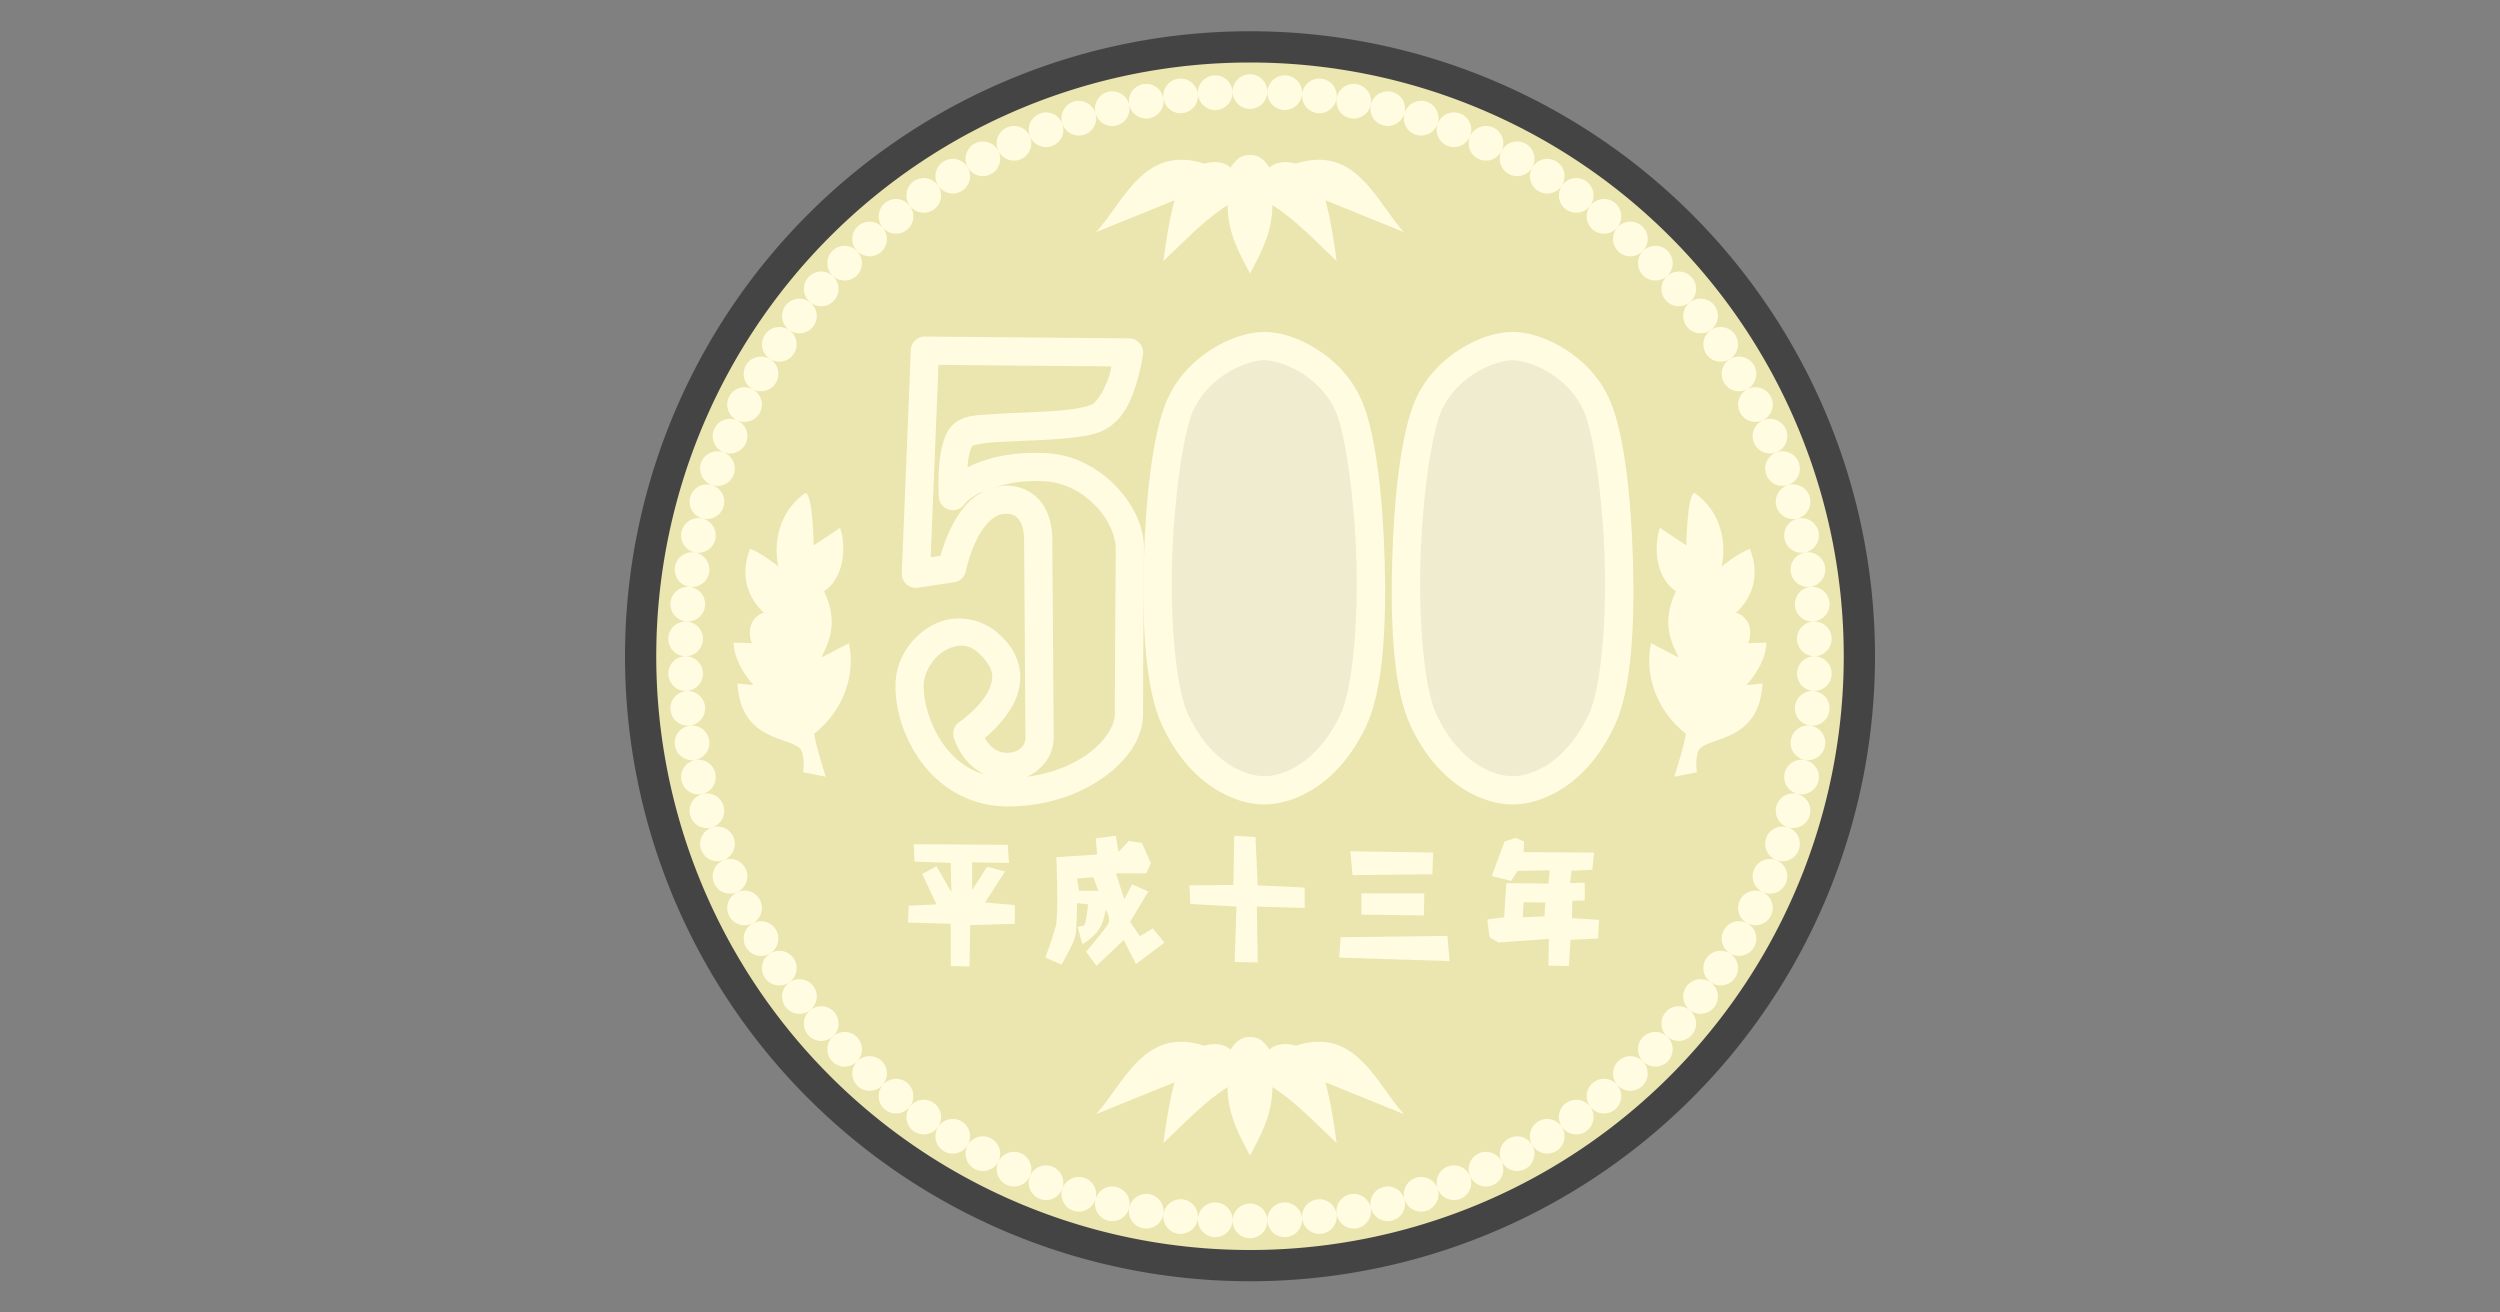
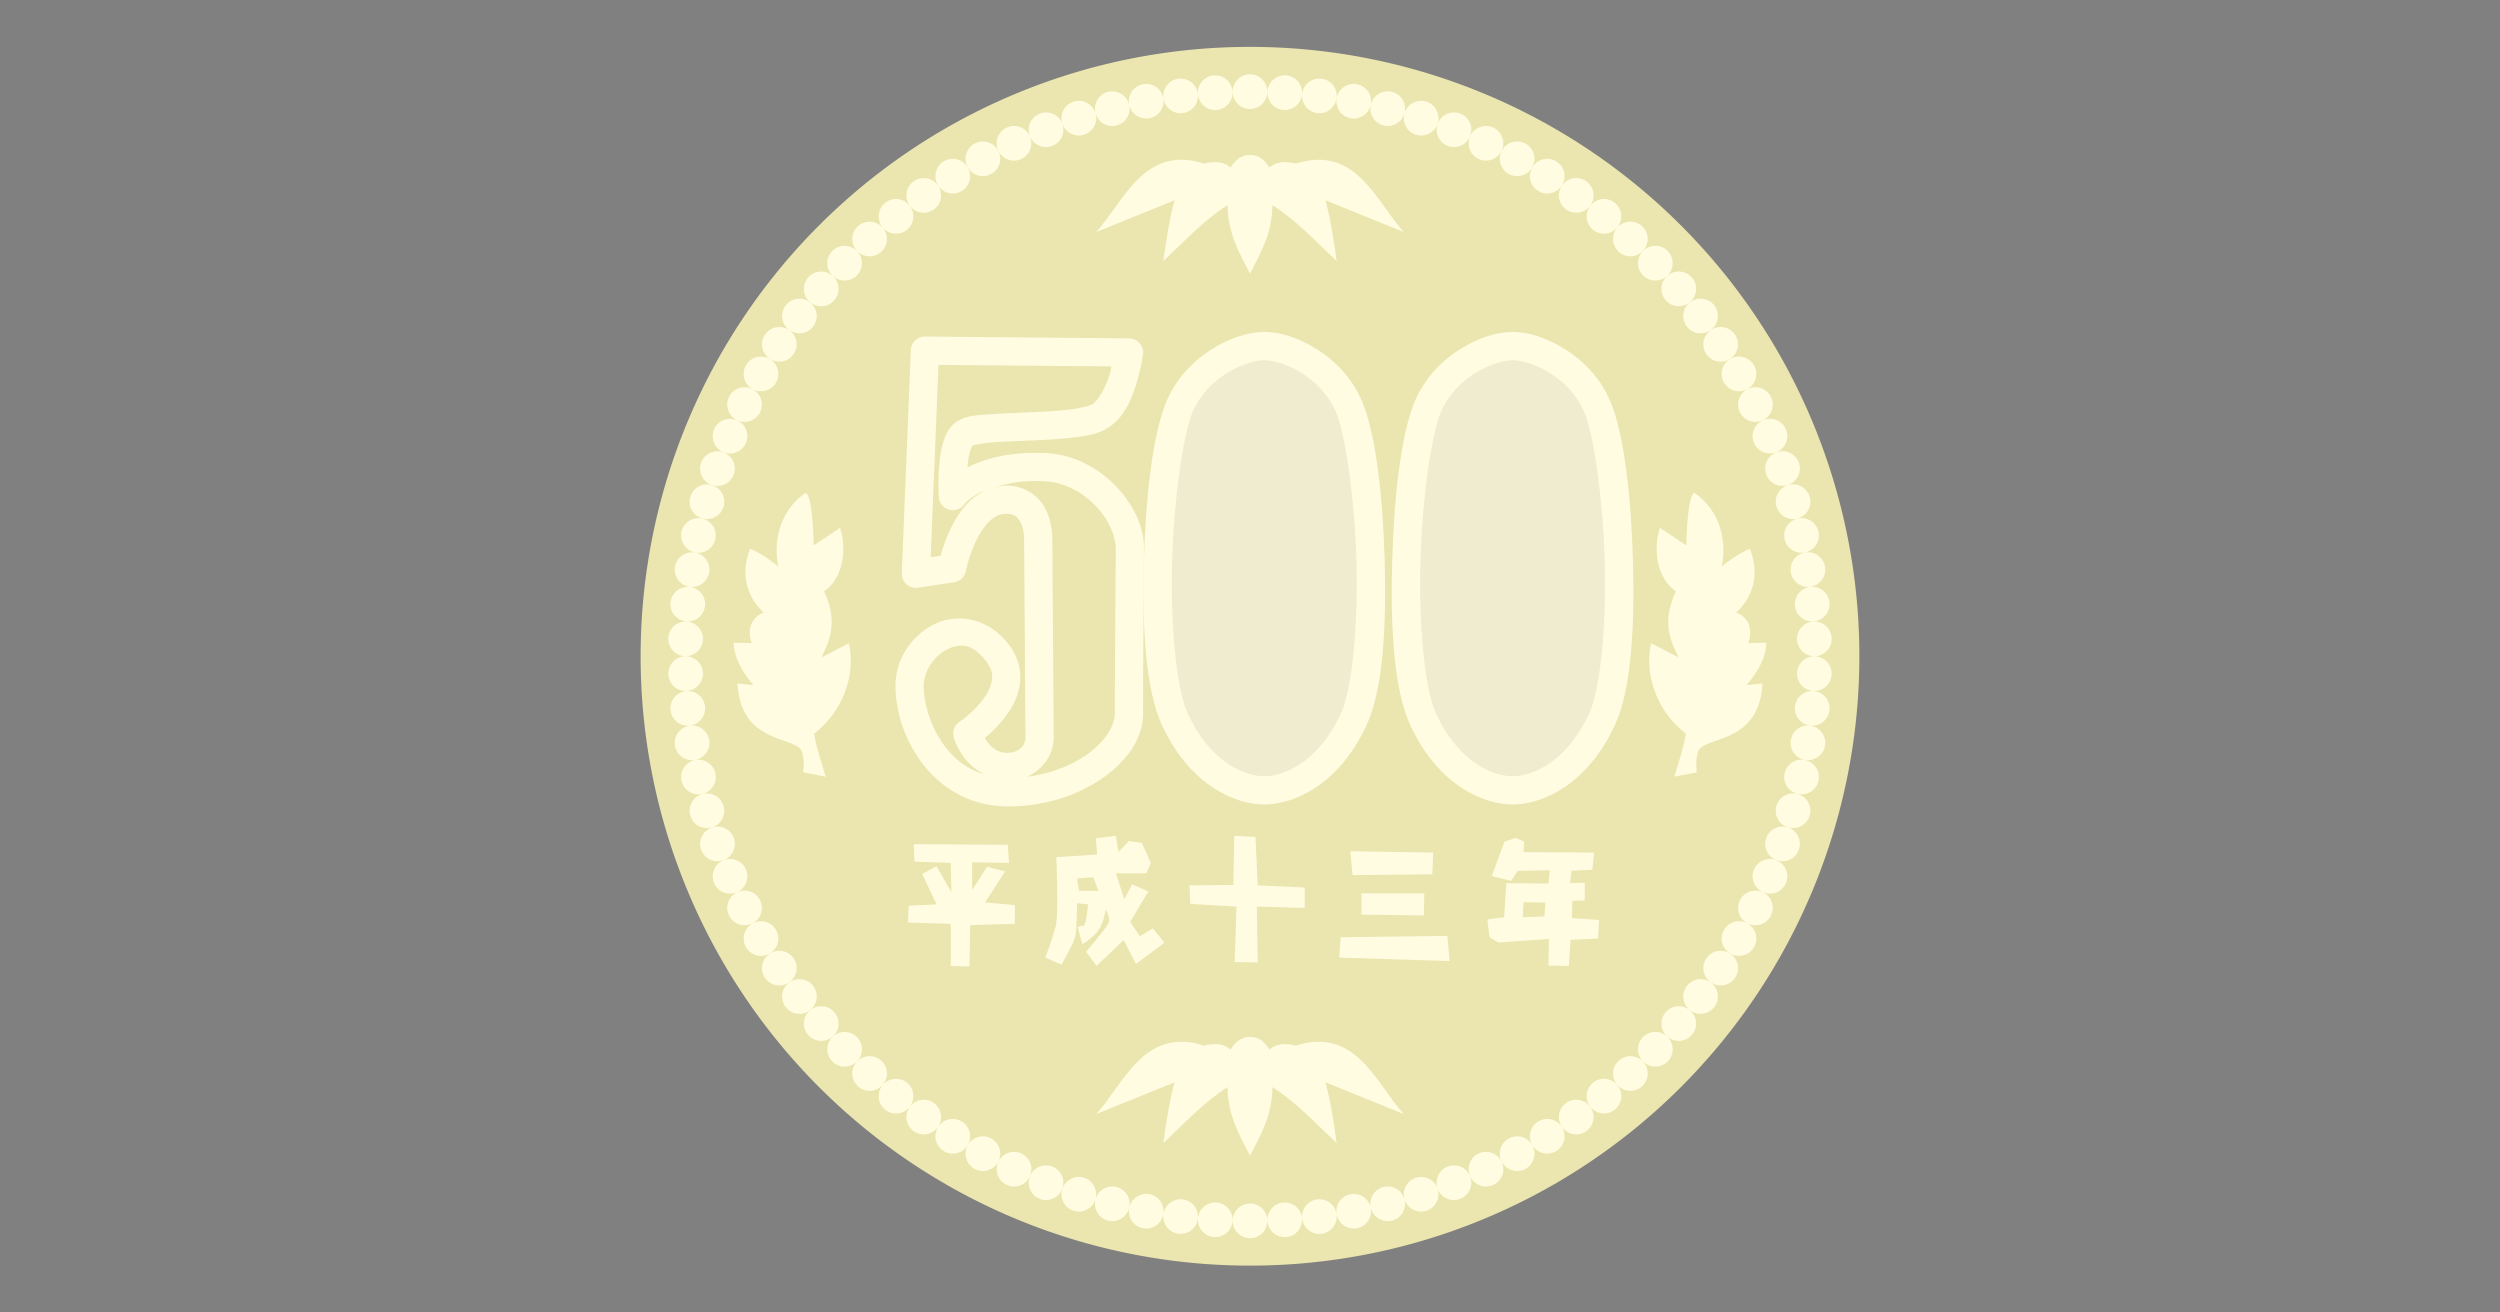
<svg xmlns="http://www.w3.org/2000/svg" id="svg38" version="1.1" style="overflow:visible" viewBox="-240 -126 480 252" height="1008px" width="1920px">
  <rect x="-240" y="-126" width="480" height="252" fill="#808080" stroke="none" />
  <defs id="defs42" />
-   <rect id="rect2" fill-opacity="0" fill="rgb(0,0,0)" height="252" width="480" y="-126" x="-240" />
  <svg id="svg36" version="1.1" y="-250" x="-250" viewBox="-250 -250 500 500" height="500" width="500" style="overflow:visible">
    <g style="fill:#ffffff;stroke-linejoin:round" id="g34">
      <path style="fill:#ebe5af;fill-opacity:1;stroke:none;stroke-linecap:butt;stroke-linejoin:round" id="path4" d="M 117,0 A 117,117 0 0 1 0,117 117,117 0 0 1 -117,0 117,117 0 0 1 0,-117 117,117 0 0 1 117,0 Z" />
      <path style="fill:#ebe5af;fill-opacity:1;stroke:none;stroke-linecap:butt;stroke-linejoin:round" id="path6" d="m -62.416,-58.674 -1.733,42.834 6.934,-1.041 c 0,0 2.533,-13.18 10.401,-13.18 3.79,0 6.124,2.84 6.157,7.736 l 0.257,37.873 c 0,6.532 -10.718,8.853 -13.868,-0.694 0,0 11.354,-7.571 6.067,-15.087 -6.587,-9.365 -17.162,-2.098 -17.162,5.896 0,8.175 6.063,20.463 18.895,20.463 13.03,0 23.229,-7.977 23.229,-15.087 0,-7.449 0.173,-31.735 0.173,-31.735 0,-6.765 -7.218,-15.197 -16.295,-15.608 -13.374,-0.604 -17.681,5.549 -17.681,5.549 0,0 -0.693,-10.399 2.427,-12.133 3.12,-1.734 21.148,-0.52 25.655,-3.122 4.507,-2.601 5.721,-12.318 5.721,-12.318 z" />
      <path style="fill:#efecd0;fill-opacity:1;stroke:none;stroke-linecap:butt;stroke-linejoin:round" id="path8" d="m 2.741,-59.557 c -4.588,0 -12.994,3.802 -16.303,11.726 -4.375,10.478 -6.287,48.343 -0.849,59.989 5.075,10.87 12.893,13.594 17.152,13.594 4.259,0 12.079,-2.724 17.154,-13.594 5.437,-11.647 3.525,-49.511 -0.849,-59.989 C 15.737,-55.755 7.329,-59.557 2.741,-59.557 Z" />
      <path style="fill:#efecd0;fill-opacity:1;stroke:none;stroke-linecap:butt;stroke-linejoin:round" id="path10" d="m 50.414,-59.557 c -4.588,0 -12.994,3.802 -16.303,11.726 -4.375,10.478 -6.287,48.343 -0.849,59.989 5.075,10.87 12.893,13.594 17.152,13.594 4.259,0 12.079,-2.724 17.154,-13.594 C 73.006,0.513 71.093,-37.352 66.719,-47.83 63.411,-55.755 55.003,-59.557 50.414,-59.557 Z" />
      <path style="fill:#fffce2;fill-opacity:1;stroke:none;stroke-linecap:butt;stroke-linejoin:round" id="path12" d="m -3.353,-108.408 c 0.113,1.835 -1.282,3.414 -3.117,3.527 -1.835,0.114 -3.414,-1.282 -3.527,-3.117 -0.113,-1.835 1.282,-3.414 3.117,-3.527 1.835,-0.114 3.414,1.282 3.527,3.117 z m -6.667,0.412 c 0.226,1.824 -1.07,3.486 -2.894,3.713 -1.824,0.226 -3.486,-1.07 -3.712,-2.894 -0.226,-1.825 1.07,-3.487 2.894,-3.713 1.824,-0.226 3.486,1.07 3.712,2.894 z m -6.629,0.822 a 3.329,3.329 0 0 1 -2.66,3.884 3.329,3.329 0 0 1 -3.884,-2.66 3.329,3.329 0 0 1 2.66,-3.883 3.329,3.329 0 0 1 3.884,2.66 z m -6.566,1.228 a 3.329,3.329 0 0 1 -2.416,4.04 3.329,3.329 0 0 1 -4.04,-2.416 3.329,3.329 0 0 1 2.416,-4.04 3.329,3.329 0 0 1 4.04,2.416 z m -6.478,1.63 a 3.329,3.329 0 0 1 -2.163,4.181 3.329,3.329 0 0 1 -4.181,-2.163 3.329,3.329 0 0 1 2.163,-4.181 3.329,3.329 0 0 1 4.181,2.163 z m -6.366,2.026 a 3.329,3.329 0 0 1 -1.901,4.306 3.329,3.329 0 0 1 -4.306,-1.901 3.329,3.329 0 0 1 1.901,-4.306 3.329,3.329 0 0 1 4.306,1.901 z m -6.229,2.414 a 3.329,3.329 0 0 1 -1.633,4.415 3.329,3.329 0 0 1 -4.415,-1.633 3.329,3.329 0 0 1 1.633,-4.415 3.329,3.329 0 0 1 4.415,1.633 z m -6.068,2.793 a 3.329,3.329 0 0 1 -1.358,4.507 3.329,3.329 0 0 1 -4.507,-1.358 3.329,3.329 0 0 1 1.358,-4.507 3.329,3.329 0 0 1 4.507,1.358 z m -5.885,3.161 a 3.329,3.329 0 0 1 -1.078,4.582 3.329,3.329 0 0 1 -4.582,-1.078 3.329,3.329 0 0 1 1.078,-4.582 3.329,3.329 0 0 1 4.582,1.078 z m -5.679,3.517 a 3.329,3.329 0 0 1 -0.794,4.64 3.329,3.329 0 0 1 -4.64,-0.794 3.329,3.329 0 0 1 0.794,-4.64 3.329,3.329 0 0 1 4.64,0.794 z m -5.452,3.86 a 3.329,3.329 0 0 1 -0.506,4.68 3.329,3.329 0 0 1 -4.68,-0.506 3.329,3.329 0 0 1 0.506,-4.68 3.329,3.329 0 0 1 4.68,0.507 z m -5.204,4.188 a 3.329,3.329 0 0 1 -0.217,4.702 3.329,3.329 0 0 1 -4.702,-0.217 3.329,3.329 0 0 1 0.217,-4.702 3.329,3.329 0 0 1 4.702,0.217 z m -4.936,4.501 a 3.329,3.329 0 0 1 0.072,4.707 3.329,3.329 0 0 1 -4.707,0.073 3.329,3.329 0 0 1 -0.072,-4.707 3.329,3.329 0 0 1 4.707,-0.073 z m -4.65,4.796 a 3.329,3.329 0 0 1 0.362,4.693 3.329,3.329 0 0 1 -4.693,0.362 3.329,3.329 0 0 1 -0.362,-4.693 3.329,3.329 0 0 1 4.693,-0.362 z m -4.346,5.073 a 3.329,3.329 0 0 1 0.65,4.662 3.329,3.329 0 0 1 -4.662,0.65 3.329,3.329 0 0 1 -0.65,-4.662 3.329,3.329 0 0 1 4.662,-0.65 z m -4.025,5.331 a 3.329,3.329 0 0 1 0.936,4.613 3.329,3.329 0 0 1 -4.613,0.936 3.329,3.329 0 0 1 -0.936,-4.613 3.329,3.329 0 0 1 4.613,-0.936 z m -3.689,5.569 a 3.329,3.329 0 0 1 1.218,4.547 3.329,3.329 0 0 1 -4.547,1.219 3.329,3.329 0 0 1 -1.218,-4.547 3.329,3.329 0 0 1 4.547,-1.218 z m -3.339,5.785 a 3.329,3.329 0 0 1 1.496,4.463 3.329,3.329 0 0 1 -4.463,1.496 3.329,3.329 0 0 1 -1.496,-4.463 3.329,3.329 0 0 1 4.463,-1.496 z m -2.977,5.98 a 3.329,3.329 0 0 1 1.768,4.363 3.329,3.329 0 0 1 -4.363,1.768 3.329,3.329 0 0 1 -1.768,-4.363 3.329,3.329 0 0 1 4.363,-1.768 z m -2.603,6.152 a 3.329,3.329 0 0 1 2.033,4.246 3.329,3.329 0 0 1 -4.246,2.033 3.329,3.329 0 0 1 -2.033,-4.246 3.329,3.329 0 0 1 4.246,-2.033 z m -2.219,6.301 a 3.329,3.329 0 0 1 2.291,4.112 3.329,3.329 0 0 1 -4.112,2.291 3.329,3.329 0 0 1 -2.291,-4.112 3.329,3.329 0 0 1 4.112,-2.291 z m -1.827,6.425 a 3.329,3.329 0 0 1 2.539,3.964 3.329,3.329 0 0 1 -3.964,2.54 3.329,3.329 0 0 1 -2.539,-3.964 3.329,3.329 0 0 1 3.964,-2.539 z m -1.428,6.525 a 3.329,3.329 0 0 1 2.779,3.8 3.329,3.329 0 0 1 -3.8,2.779 3.329,3.329 0 0 1 -2.779,-3.8 3.329,3.329 0 0 1 3.8,-2.779 z m -1.024,6.601 a 3.329,3.329 0 0 1 3.007,3.621 3.329,3.329 0 0 1 -3.621,3.007 3.329,3.329 0 0 1 -3.007,-3.622 3.329,3.329 0 0 1 3.621,-3.007 z m -0.616,6.651 a 3.329,3.329 0 0 1 3.225,3.429 3.329,3.329 0 0 1 -3.43,3.225 3.329,3.329 0 0 1 -3.225,-3.429 3.329,3.329 0 0 1 3.429,-3.225 z m -0.205,6.677 a 3.329,3.329 0 0 1 3.43,3.224 3.329,3.329 0 0 1 -3.224,3.43 3.329,3.329 0 0 1 -3.43,-3.224 3.329,3.329 0 0 1 3.224,-3.43 z m 0.207,6.677 a 3.329,3.329 0 0 1 3.622,3.007 3.329,3.329 0 0 1 -3.007,3.622 3.329,3.329 0 0 1 -3.622,-3.007 3.329,3.329 0 0 1 3.007,-3.622 z m 0.617,6.651 a 3.329,3.329 0 0 1 3.8,2.778 3.329,3.329 0 0 1 -2.778,3.8 3.329,3.329 0 0 1 -3.8,-2.779 3.329,3.329 0 0 1 2.778,-3.8 z m 1.025,6.601 a 3.329,3.329 0 0 1 3.964,2.539 3.329,3.329 0 0 1 -2.539,3.964 3.329,3.329 0 0 1 -3.964,-2.539 3.329,3.329 0 0 1 2.539,-3.964 z m 1.43,6.525 a 3.329,3.329 0 0 1 4.113,2.291 3.329,3.329 0 0 1 -2.291,4.112 3.329,3.329 0 0 1 -4.113,-2.291 3.329,3.329 0 0 1 2.291,-4.112 z m 1.829,6.425 a 3.329,3.329 0 0 1 4.246,2.033 3.329,3.329 0 0 1 -2.033,4.246 3.329,3.329 0 0 1 -4.246,-2.033 3.329,3.329 0 0 1 2.033,-4.246 z m 2.221,6.3 a 3.329,3.329 0 0 1 4.363,1.768 3.329,3.329 0 0 1 -1.768,4.363 3.329,3.329 0 0 1 -4.363,-1.768 3.329,3.329 0 0 1 1.768,-4.363 z m 2.604,6.151 a 3.329,3.329 0 0 1 4.463,1.496 3.329,3.329 0 0 1 -1.496,4.463 3.329,3.329 0 0 1 -4.463,-1.496 3.329,3.329 0 0 1 1.496,-4.463 z m 2.978,5.979 a 3.329,3.329 0 0 1 4.547,1.218 3.329,3.329 0 0 1 -1.218,4.547 3.329,3.329 0 0 1 -4.547,-1.218 3.329,3.329 0 0 1 1.218,-4.547 z m 3.341,5.785 a 3.329,3.329 0 0 1 4.613,0.936 3.329,3.329 0 0 1 -0.936,4.613 3.329,3.329 0 0 1 -4.613,-0.936 3.329,3.329 0 0 1 0.936,-4.613 z m 3.691,5.568 a 3.329,3.329 0 0 1 4.662,0.65 3.329,3.329 0 0 1 -0.65,4.662 3.329,3.329 0 0 1 -4.662,-0.65 3.329,3.329 0 0 1 0.65,-4.662 z m 4.026,5.33 a 3.329,3.329 0 0 1 4.693,0.362 3.329,3.329 0 0 1 -0.362,4.693 3.329,3.329 0 0 1 -4.693,-0.362 3.329,3.329 0 0 1 0.362,-4.694 z m 4.347,5.072 a 3.329,3.329 0 0 1 4.707,0.073 3.329,3.329 0 0 1 -0.072,4.707 3.329,3.329 0 0 1 -4.707,-0.073 3.329,3.329 0 0 1 0.072,-4.707 z m 4.651,4.795 a 3.329,3.329 0 0 1 4.702,-0.218 3.329,3.329 0 0 1 0.217,4.702 3.329,3.329 0 0 1 -4.702,0.217 3.329,3.329 0 0 1 -0.217,-4.702 z m 4.937,4.5 a 3.329,3.329 0 0 1 4.68,-0.507 3.329,3.329 0 0 1 0.506,4.68 3.329,3.329 0 0 1 -4.68,0.507 3.329,3.329 0 0 1 -0.507,-4.68 z m 5.205,4.187 a 3.329,3.329 0 0 1 4.64,-0.794 3.329,3.329 0 0 1 0.794,4.64 3.329,3.329 0 0 1 -4.64,0.794 3.329,3.329 0 0 1 -0.794,-4.64 z m 5.453,3.859 a 3.329,3.329 0 0 1 4.582,-1.078 3.329,3.329 0 0 1 1.078,4.582 3.329,3.329 0 0 1 -4.582,1.078 3.329,3.329 0 0 1 -1.078,-4.582 z m 5.68,3.516 a 3.329,3.329 0 0 1 4.507,-1.358 3.329,3.329 0 0 1 1.358,4.507 3.329,3.329 0 0 1 -4.507,1.358 3.329,3.329 0 0 1 -1.358,-4.507 z m 5.886,3.159 a 3.329,3.329 0 0 1 4.415,-1.633 3.329,3.329 0 0 1 1.633,4.415 3.329,3.329 0 0 1 -4.415,1.633 3.329,3.329 0 0 1 -1.633,-4.415 z m 6.069,2.791 a 3.329,3.329 0 0 1 4.306,-1.901 3.329,3.329 0 0 1 1.901,4.306 3.329,3.329 0 0 1 -4.306,1.902 3.329,3.329 0 0 1 -1.901,-4.306 z m 6.229,2.412 a 3.329,3.329 0 0 1 4.181,-2.163 3.329,3.329 0 0 1 2.163,4.181 3.329,3.329 0 0 1 -4.181,2.163 3.329,3.329 0 0 1 -2.163,-4.181 z m 6.366,2.024 a 3.329,3.329 0 0 1 4.04,-2.416 3.329,3.329 0 0 1 2.416,4.04 3.329,3.329 0 0 1 -4.04,2.416 3.329,3.329 0 0 1 -2.416,-4.04 z m 6.478,1.629 a 3.329,3.329 0 0 1 3.884,-2.66 3.329,3.329 0 0 1 2.66,3.883 3.329,3.329 0 0 1 -3.884,2.66 3.329,3.329 0 0 1 -2.66,-3.883 z m 6.566,1.227 a 3.329,3.329 0 0 1 3.712,-2.894 3.329,3.329 0 0 1 2.894,3.712 3.329,3.329 0 0 1 -3.712,2.894 3.329,3.329 0 0 1 -2.894,-3.712 z m 6.629,0.82 a 3.329,3.329 0 0 1 3.527,-3.117 3.329,3.329 0 0 1 3.117,3.527 3.329,3.329 0 0 1 -3.527,3.118 3.329,3.329 0 0 1 -3.117,-3.527 z m 6.667,0.411 a 3.329,3.329 0 0 1 3.329,-3.329 3.329,3.329 0 0 1 3.329,3.329 3.329,3.329 0 0 1 -3.329,3.329 3.329,3.329 0 0 1 -3.329,-3.329 z m 6.68,-5.9e-4 a 3.329,3.329 0 0 1 3.117,-3.527 3.329,3.329 0 0 1 3.527,3.117 3.329,3.329 0 0 1 -3.117,3.527 3.329,3.329 0 0 1 -3.527,-3.117 z m 6.667,-0.412 a 3.329,3.329 0 0 1 2.894,-3.712 3.329,3.329 0 0 1 3.712,2.894 3.329,3.329 0 0 1 -2.894,3.712 3.329,3.329 0 0 1 -3.712,-2.894 z m 6.629,-0.822 a 3.329,3.329 0 0 1 2.66,-3.884 3.329,3.329 0 0 1 3.884,2.66 3.329,3.329 0 0 1 -2.66,3.883 3.329,3.329 0 0 1 -3.884,-2.66 z m 6.566,-1.228 a 3.329,3.329 0 0 1 2.416,-4.04 3.329,3.329 0 0 1 4.04,2.416 3.329,3.329 0 0 1 -2.416,4.04 3.329,3.329 0 0 1 -4.04,-2.416 z m 6.478,-1.63 a 3.329,3.329 0 0 1 2.163,-4.181 3.329,3.329 0 0 1 4.181,2.163 3.329,3.329 0 0 1 -2.163,4.181 3.329,3.329 0 0 1 -4.181,-2.163 z m 6.365,-2.026 a 3.329,3.329 0 0 1 1.901,-4.306 3.329,3.329 0 0 1 4.306,1.901 3.329,3.329 0 0 1 -1.901,4.306 3.329,3.329 0 0 1 -4.306,-1.901 z m 6.229,-2.414 a 3.329,3.329 0 0 1 1.633,-4.415 3.329,3.329 0 0 1 4.415,1.633 3.329,3.329 0 0 1 -1.633,4.415 3.329,3.329 0 0 1 -4.415,-1.633 z m 6.068,-2.793 a 3.329,3.329 0 0 1 1.358,-4.507 3.329,3.329 0 0 1 4.507,1.358 3.329,3.329 0 0 1 -1.358,4.507 3.329,3.329 0 0 1 -4.507,-1.358 z m 5.885,-3.161 a 3.329,3.329 0 0 1 1.078,-4.582 3.329,3.329 0 0 1 4.582,1.078 3.329,3.329 0 0 1 -1.078,4.582 3.329,3.329 0 0 1 -4.582,-1.078 z m 5.679,-3.517 a 3.329,3.329 0 0 1 0.794,-4.64 3.329,3.329 0 0 1 4.64,0.794 3.329,3.329 0 0 1 -0.794,4.64 3.329,3.329 0 0 1 -4.64,-0.794 z m 5.452,-3.86 a 3.329,3.329 0 0 1 0.506,-4.68 3.329,3.329 0 0 1 4.68,0.507 3.329,3.329 0 0 1 -0.506,4.68 3.329,3.329 0 0 1 -4.68,-0.506 z m 5.204,-4.188 a 3.329,3.329 0 0 1 0.217,-4.702 3.329,3.329 0 0 1 4.702,0.217 3.329,3.329 0 0 1 -0.217,4.702 3.329,3.329 0 0 1 -4.702,-0.217 z m 4.936,-4.501 a 3.329,3.329 0 0 1 -0.073,-4.707 3.329,3.329 0 0 1 4.707,-0.073 3.329,3.329 0 0 1 0.072,4.707 3.329,3.329 0 0 1 -4.707,0.073 z m 4.65,-4.796 a 3.329,3.329 0 0 1 -0.362,-4.694 3.329,3.329 0 0 1 4.693,-0.362 3.329,3.329 0 0 1 0.362,4.693 3.329,3.329 0 0 1 -4.693,0.362 z m 4.346,-5.073 a 3.329,3.329 0 0 1 -0.65,-4.662 3.329,3.329 0 0 1 4.662,-0.65 3.329,3.329 0 0 1 0.65,4.662 3.329,3.329 0 0 1 -4.662,0.65 z m 4.025,-5.331 a 3.329,3.329 0 0 1 -0.936,-4.613 3.329,3.329 0 0 1 4.613,-0.936 3.329,3.329 0 0 1 0.936,4.613 3.329,3.329 0 0 1 -4.613,0.936 z m 3.689,-5.569 a 3.329,3.329 0 0 1 -1.218,-4.547 3.329,3.329 0 0 1 4.547,-1.218 3.329,3.329 0 0 1 1.218,4.547 3.329,3.329 0 0 1 -4.547,1.218 z m 3.339,-5.785 a 3.329,3.329 0 0 1 -1.496,-4.463 3.329,3.329 0 0 1 4.463,-1.496 3.329,3.329 0 0 1 1.496,4.463 3.329,3.329 0 0 1 -4.463,1.496 z m 2.977,-5.98 a 3.329,3.329 0 0 1 -1.768,-4.363 3.329,3.329 0 0 1 4.363,-1.768 3.329,3.329 0 0 1 1.768,4.363 3.329,3.329 0 0 1 -4.363,1.768 z m 2.603,-6.152 a 3.329,3.329 0 0 1 -2.033,-4.246 3.329,3.329 0 0 1 4.246,-2.033 3.329,3.329 0 0 1 2.033,4.246 3.329,3.329 0 0 1 -4.246,2.033 z m 2.219,-6.3 a 3.329,3.329 0 0 1 -2.291,-4.112 3.329,3.329 0 0 1 4.112,-2.291 3.329,3.329 0 0 1 2.291,4.112 3.329,3.329 0 0 1 -4.112,2.291 z m 1.827,-6.425 a 3.329,3.329 0 0 1 -2.539,-3.964 3.329,3.329 0 0 1 3.964,-2.539 3.329,3.329 0 0 1 2.539,3.964 3.329,3.329 0 0 1 -3.964,2.539 z m 1.428,-6.526 a 3.329,3.329 0 0 1 -2.779,-3.8 3.329,3.329 0 0 1 3.8,-2.779 3.329,3.329 0 0 1 2.779,3.8 3.329,3.329 0 0 1 -3.8,2.779 z m 1.024,-6.601 a 3.329,3.329 0 0 1 -3.007,-3.621 3.329,3.329 0 0 1 3.622,-3.007 3.329,3.329 0 0 1 3.007,3.622 3.329,3.329 0 0 1 -3.622,3.007 z m 0.616,-6.652 a 3.329,3.329 0 0 1 -3.225,-3.429 3.329,3.329 0 0 1 3.43,-3.225 3.329,3.329 0 0 1 3.225,3.43 3.329,3.329 0 0 1 -3.43,3.224 z m 0.205,-6.677 a 3.329,3.329 0 0 1 -3.43,-3.225 3.329,3.329 0 0 1 3.224,-3.429 3.329,3.329 0 0 1 3.43,3.225 3.329,3.329 0 0 1 -3.225,3.429 z m -0.206,-6.677 a 3.329,3.329 0 0 1 -3.622,-3.007 3.329,3.329 0 0 1 3.007,-3.622 3.329,3.329 0 0 1 3.622,3.007 3.329,3.329 0 0 1 -3.007,3.622 z m -0.617,-6.651 a 3.329,3.329 0 0 1 -3.8,-2.779 3.329,3.329 0 0 1 2.779,-3.8 3.329,3.329 0 0 1 3.8,2.778 3.329,3.329 0 0 1 -2.779,3.8 z m -1.025,-6.601 a 3.329,3.329 0 0 1 -3.964,-2.539 3.329,3.329 0 0 1 2.539,-3.964 3.329,3.329 0 0 1 3.964,2.539 3.329,3.329 0 0 1 -2.539,3.964 z m -1.43,-6.525 a 3.329,3.329 0 0 1 -4.112,-2.291 3.329,3.329 0 0 1 2.291,-4.112 3.329,3.329 0 0 1 4.112,2.29 3.329,3.329 0 0 1 -2.291,4.112 z m -1.829,-6.425 a 3.329,3.329 0 0 1 -4.246,-2.033 3.329,3.329 0 0 1 2.033,-4.246 3.329,3.329 0 0 1 4.246,2.033 3.329,3.329 0 0 1 -2.033,4.246 z m -2.221,-6.3 a 3.329,3.329 0 0 1 -4.363,-1.768 3.329,3.329 0 0 1 1.768,-4.363 3.329,3.329 0 0 1 4.363,1.768 3.329,3.329 0 0 1 -1.768,4.363 z m -2.604,-6.151 a 3.329,3.329 0 0 1 -4.463,-1.496 3.329,3.329 0 0 1 1.496,-4.463 3.329,3.329 0 0 1 4.463,1.496 3.329,3.329 0 0 1 -1.496,4.463 z m -2.978,-5.979 a 3.329,3.329 0 0 1 -4.547,-1.218 3.329,3.329 0 0 1 1.218,-4.547 3.329,3.329 0 0 1 4.547,1.218 3.329,3.329 0 0 1 -1.218,4.547 z m -3.341,-5.785 a 3.329,3.329 0 0 1 -4.613,-0.936 3.329,3.329 0 0 1 0.936,-4.613 3.329,3.329 0 0 1 4.613,0.936 3.329,3.329 0 0 1 -0.936,4.613 z m -3.69,-5.568 a 3.329,3.329 0 0 1 -4.662,-0.65 3.329,3.329 0 0 1 0.65,-4.662 3.329,3.329 0 0 1 4.662,0.65 3.329,3.329 0 0 1 -0.65,4.662 z m -4.026,-5.33 a 3.329,3.329 0 0 1 -4.693,-0.362 3.329,3.329 0 0 1 0.362,-4.693 3.329,3.329 0 0 1 4.693,0.362 3.329,3.329 0 0 1 -0.362,4.693 z m -4.347,-5.072 a 3.329,3.329 0 0 1 -4.707,-0.073 3.329,3.329 0 0 1 0.072,-4.707 3.329,3.329 0 0 1 4.707,0.073 3.329,3.329 0 0 1 -0.072,4.707 z m -4.651,-4.795 a 3.329,3.329 0 0 1 -4.702,0.217 3.329,3.329 0 0 1 -0.217,-4.702 3.329,3.329 0 0 1 4.702,-0.217 3.329,3.329 0 0 1 0.217,4.702 z m -4.937,-4.5 a 3.329,3.329 0 0 1 -4.68,0.506 3.329,3.329 0 0 1 -0.506,-4.68 3.329,3.329 0 0 1 4.68,-0.506 3.329,3.329 0 0 1 0.506,4.68 z m -5.205,-4.187 a 3.329,3.329 0 0 1 -4.64,0.794 3.329,3.329 0 0 1 -0.794,-4.64 3.329,3.329 0 0 1 4.64,-0.794 3.329,3.329 0 0 1 0.794,4.64 z m -5.452,-3.859 a 3.329,3.329 0 0 1 -4.582,1.078 3.329,3.329 0 0 1 -1.078,-4.582 3.329,3.329 0 0 1 4.582,-1.078 3.329,3.329 0 0 1 1.078,4.582 z m -5.68,-3.516 a 3.329,3.329 0 0 1 -4.507,1.358 3.329,3.329 0 0 1 -1.358,-4.507 3.329,3.329 0 0 1 4.507,-1.358 3.329,3.329 0 0 1 1.358,4.507 z m -5.886,-3.16 a 3.329,3.329 0 0 1 -4.415,1.633 3.329,3.329 0 0 1 -1.633,-4.415 3.329,3.329 0 0 1 4.415,-1.633 3.329,3.329 0 0 1 1.633,4.415 z m -6.069,-2.792 a 3.329,3.329 0 0 1 -4.306,1.901 3.329,3.329 0 0 1 -1.901,-4.306 3.329,3.329 0 0 1 4.306,-1.902 3.329,3.329 0 0 1 1.901,4.306 z m -6.229,-2.412 a 3.329,3.329 0 0 1 -4.181,2.163 3.329,3.329 0 0 1 -2.163,-4.181 3.329,3.329 0 0 1 4.181,-2.163 3.329,3.329 0 0 1 2.163,4.181 z m -6.366,-2.024 a 3.329,3.329 0 0 1 -4.04,2.416 3.329,3.329 0 0 1 -2.416,-4.04 3.329,3.329 0 0 1 4.04,-2.416 3.329,3.329 0 0 1 2.416,4.04 z m -6.478,-1.629 a 3.329,3.329 0 0 1 -3.884,2.66 3.329,3.329 0 0 1 -2.66,-3.883 3.329,3.329 0 0 1 3.884,-2.66 3.329,3.329 0 0 1 2.66,3.884 z m -6.566,-1.227 a 3.329,3.329 0 0 1 -3.712,2.894 3.329,3.329 0 0 1 -2.894,-3.712 3.329,3.329 0 0 1 3.712,-2.894 3.329,3.329 0 0 1 2.894,3.713 z m -6.629,-0.82 a 3.329,3.329 0 0 1 -3.527,3.117 3.329,3.329 0 0 1 -3.117,-3.527 3.329,3.329 0 0 1 3.527,-3.117 3.329,3.329 0 0 1 3.117,3.527 z m -6.667,-0.411 a 3.329,3.329 0 0 1 -3.329,3.329 3.329,3.329 0 0 1 -3.329,-3.329 3.329,3.329 0 0 1 3.329,-3.329 3.329,3.329 0 0 1 3.329,3.329 z" />
      <path style="fill:#fffce2;fill-opacity:1;stroke:none;stroke-linecap:butt;stroke-linejoin:round" id="path14" d="m 17.393,53.942 -0.255,3.914 21.187,0.681 -0.425,-4.85 z m 3.999,-8.424 v 4.084 l 11.997,0.17 0.085,-4.254 z m -2.127,-8.083 0.425,4.595 15.316,-0.17 0.17,-4.169 z m -22.463,6.467 -8.424,0.085 0.17,3.574 8.849,0.51 -0.34,10.636 4.425,0.085 -0.17,-10.721 9.189,0.255 v -3.914 l -9.019,-0.426 -0.425,-9.274 -4.084,-0.255 z" />
      <path style="fill:#fffce2;fill-opacity:1;stroke:none;stroke-linecap:butt;stroke-linejoin:round" id="path16" d="m 51.002,34.883 -2.126,0.681 -2.467,6.637 3.742,0.935 1.237,-1.925 6.167,-0.117 -0.255,2.551 -8.084,-0.084 -0.426,6.553 -3.232,0.426 0.426,3.403 1.7,1.022 9.7,-0.683 -0.084,5.107 3.913,0.084 0.341,-5.021 5.276,-0.255 0.171,-3.573 -5.191,-0.341 0.086,-3.318 2.381,-0.084 V 43.477 l -2.806,0.084 0.255,-2.383 3.999,-0.169 0.339,-3.318 -13.529,-0.086 0.086,-2.042 z m 5.701,12.421 -0.171,2.639 -4.17,0.17 0.171,-2.893 z m -82.449,-12.841 -3.855,0.498 0.247,3.109 -7.833,0.498 c 0,0 0.496,10.944 -0.125,13.307 -0.622,2.363 -1.988,5.969 -1.988,5.969 l 3.109,1.369 c 0,0 2.238,-3.856 2.611,-5.348 0.373,-1.492 0.372,-6.466 0.372,-6.466 l 2.116,0.247 c 0,0 -0.374,4.104 -0.872,4.104 -0.497,0 -1.119,0.249 -1.119,0.249 l 0.87,3.234 c 0,0 0.499,-3.42e-4 2.364,-1.741 1.865,-1.741 2.114,-4.85 2.114,-4.85 0,0 1.119,1.617 0.498,2.737 -0.622,1.119 -4.229,5.348 -4.229,5.348 l 1.99,2.737 5.222,-4.975 2.364,4.601 5.471,-4.104 -2.239,-2.737 -2.488,1.493 -1.865,-2.735 3.483,-5.845 -3.109,-1.369 -1.493,2.862 -1.616,-4.976 h 5.843 l 0.872,-1.99 -1.741,-3.854 -2.488,-0.373 -1.99,2.114 z m -4.353,7.959 0.993,2.611 h -3.73 l -0.374,-2.362 z m -16.416,-6.218 -18.032,-0.124 0.124,3.358 6.964,0.249 0.124,5.596 -2.86,-4.974 -2.736,1.492 2.736,5.845 -5.347,0.249 -0.124,3.233 8.208,0.249 v 8.083 l 3.606,0.124 0.124,-7.959 8.581,-0.249 v -3.606 l -5.72,-0.497 3.855,-5.969 -3.482,-0.871 -2.86,4.477 v -5.347 l 7.088,0.124 z" />
      <path style="fill:#fffce2;fill-opacity:1;stroke:none;stroke-linecap:butt;stroke-linejoin:round" id="path18" d="m 0,-96.255 c -1.737,0 -2.732,0.895 -3.721,2.41 -1.378,-1.152 -3.119,-1.268 -5.089,-0.74 -11.572,-3.738 -15.479,7.445 -20.749,13.156 l 15.071,-6.117 c -1.061,3.891 -1.6,7.783 -2.152,11.674 4.015,-3.764 7.834,-7.899 12.332,-10.747 0.043,5.374 2.239,9.22 4.307,13.156 2.068,-3.936 4.264,-7.783 4.307,-13.156 4.499,2.848 8.317,6.983 12.332,10.747 -0.553,-3.891 -1.094,-7.783 -2.155,-11.674 l 15.073,6.117 c -5.269,-5.712 -9.179,-16.895 -20.751,-13.156 -1.969,-0.528 -3.711,-0.412 -5.089,0.74 -0.989,-1.515 -1.982,-2.41 -3.718,-2.41 z" />
      <path style="fill:#fffce2;fill-opacity:1;stroke:none;stroke-linecap:butt;stroke-linejoin:round" id="path20" d="m -85.797,22.282 4.345,0.848 c 0,0 -2.119,-6.571 -2.225,-8.266 5.383,-4.158 8.035,-11.03 6.676,-17.38 l -5.299,2.755 c 2.132,-4.14 2.912,-7.506 0.53,-12.717 3.494,-2.293 4.485,-7.792 3.073,-12.187 l -5.087,3.391 c 0,0 -0.103,-9.876 -1.59,-10.068 -5.067,3.509 -6.179,9.503 -5.193,14.095 0,0 -3.285,-2.649 -5.405,-3.391 -1.836,4.498 -0.886,9.038 2.649,12.293 -1.755,0.406 -3.523,2.633 -2.331,5.829 l -3.497,-0.106 c 0.095,2.72 1.46,5.44 3.815,8.16 l -3.073,-0.318 c 0.607,11.393 10.441,10.166 12.187,12.717 0.848,1.484 0.424,4.345 0.424,4.345 z" />
      <path style="fill:#fffce2;fill-opacity:1;stroke:none;stroke-linecap:butt;stroke-linejoin:round" id="path22" d="m 85.797,22.282 -4.345,0.848 c 0,0 2.119,-6.571 2.226,-8.266 -5.383,-4.158 -8.036,-11.03 -6.677,-17.38 l 5.299,2.755 c -2.132,-4.14 -2.912,-7.506 -0.53,-12.717 -3.494,-2.293 -4.485,-7.792 -3.073,-12.187 l 5.087,3.391 c 0,0 0.103,-9.876 1.59,-10.068 5.067,3.509 6.179,9.503 5.193,14.095 0,0 3.285,-2.649 5.405,-3.391 1.836,4.498 0.886,9.038 -2.649,12.293 1.755,0.406 3.523,2.633 2.331,5.829 l 3.497,-0.106 c -0.095,2.72 -1.46,5.44 -3.815,8.16 l 3.073,-0.318 c -0.607,11.393 -10.441,10.166 -12.187,12.717 -0.848,1.484 -0.424,4.345 -0.424,4.345 z" />
      <path style="fill:#fffce2;fill-opacity:1;stroke:none;stroke-linecap:butt;stroke-linejoin:round" id="path24" d="m 0,73.093 c -1.737,0 -2.732,0.895 -3.721,2.41 -1.378,-1.152 -3.119,-1.268 -5.089,-0.74 -11.572,-3.738 -15.479,7.445 -20.749,13.157 l 15.071,-6.117 c -1.061,3.891 -1.6,7.783 -2.152,11.674 4.015,-3.764 7.834,-7.899 12.332,-10.747 0.043,5.374 2.239,9.22 4.307,13.157 2.068,-3.936 4.264,-7.783 4.307,-13.157 4.499,2.848 8.317,6.983 12.332,10.747 -0.553,-3.891 -1.094,-7.783 -2.155,-11.674 l 15.073,6.117 C 24.289,82.207 20.379,71.024 8.807,74.762 6.838,74.234 5.096,74.35 3.718,75.502 2.729,73.987 1.737,73.093 4.5e-5,73.093 Z" />
      <path style="fill:#fffce2;fill-opacity:1;stroke:none;stroke-linecap:butt;stroke-linejoin:round" id="path26" d="m 2.74,-62.267 c -3.043,0 -6.596,1.122 -10.072,3.307 -3.476,2.185 -6.822,5.513 -8.731,10.086 -2.58,6.181 -3.961,18.111 -4.311,30.524 -0.35,12.413 0.262,24.701 3.508,31.655 5.453,11.679 14.191,15.158 19.606,15.158 5.415,0 14.157,-3.478 19.61,-15.158 3.246,-6.954 3.86,-19.242 3.51,-31.655 -0.35,-12.413 -1.732,-24.343 -4.313,-30.524 -1.909,-4.573 -5.255,-7.902 -8.731,-10.086 -3.476,-2.184 -7.033,-3.307 -10.076,-3.307 z m 0,5.421 c 1.546,0 4.489,0.778 7.191,2.476 2.702,1.698 5.215,4.233 6.614,7.584 1.794,4.298 3.556,16.538 3.896,28.588 0.34,12.05 -0.811,24.518 -3.002,29.211 -4.697,10.06 -11.596,12.029 -14.699,12.029 -3.103,0 -9.999,-1.969 -14.696,-12.029 -2.191,-4.693 -3.342,-17.161 -3.002,-29.211 0.34,-12.05 2.102,-24.291 3.896,-28.588 1.399,-3.351 3.911,-5.887 6.612,-7.584 2.701,-1.698 5.643,-2.476 7.189,-2.476 z" />
      <path style="fill:#fffce2;fill-opacity:1;stroke:none;stroke-linecap:butt;stroke-linejoin:round" id="path28" d="m 50.414,-62.267 c -3.043,0 -6.598,1.122 -10.074,3.307 -3.476,2.185 -6.82,5.513 -8.729,10.086 -2.58,6.181 -3.962,18.111 -4.313,30.524 -0.35,12.413 0.262,24.701 3.508,31.655 5.453,11.679 14.193,15.158 19.608,15.158 5.415,0 14.157,-3.478 19.61,-15.158 3.246,-6.954 3.858,-19.242 3.508,-31.655 -0.35,-12.413 -1.732,-24.343 -4.313,-30.524 -1.909,-4.573 -5.255,-7.902 -8.731,-10.086 -3.476,-2.184 -7.031,-3.307 -10.074,-3.307 z m 0,5.421 c 1.546,0 4.489,0.778 7.191,2.476 2.702,1.698 5.213,4.233 6.612,7.584 1.794,4.298 3.556,16.538 3.896,28.588 0.34,12.05 -0.811,24.518 -3.002,29.211 -4.697,10.06 -11.594,12.029 -14.697,12.029 -3.103,0 -9.999,-1.969 -14.696,-12.029 -2.191,-4.693 -3.342,-17.161 -3.002,-29.211 0.34,-12.05 2.102,-24.291 3.896,-28.588 1.399,-3.351 3.911,-5.887 6.612,-7.584 2.701,-1.698 5.643,-2.476 7.189,-2.476 z" />
      <path style="fill:#fffce2;fill-opacity:1;stroke:none;stroke-linecap:butt;stroke-linejoin:round" id="path30" d="m -62.393,-61.385 a 2.711,2.711 0 0 0 -2.732,2.601 l -1.733,42.834 a 2.711,2.711 0 0 0 3.109,2.79 l 6.935,-1.041 a 2.711,2.711 0 0 0 2.259,-2.169 c 0,0 0.597,-3.001 2.022,-5.906 0.713,-1.452 1.628,-2.829 2.608,-3.73 0.98,-0.901 1.899,-1.345 3.109,-1.345 1.218,0 1.812,0.321 2.373,1.02 0.561,0.699 1.059,2.004 1.073,4.025 l 0.258,37.854 c 0,1.783 -1.338,2.854 -3.222,2.979 -1.546,0.102 -3.282,-0.524 -4.567,-2.838 1.106,-0.924 2.522,-2.253 3.796,-3.909 1.258,-1.636 2.42,-3.627 2.852,-6.001 0.431,-2.374 -0.025,-5.144 -1.733,-7.572 -3.876,-5.51 -9.978,-6.563 -14.429,-4.45 -4.451,2.112 -7.658,6.714 -7.658,11.906 0,4.758 1.667,10.318 5.19,14.941 3.523,4.623 9.133,8.234 16.414,8.234 7.068,0 13.378,-2.14 18.041,-5.357 4.664,-3.218 7.898,-7.589 7.898,-12.441 0,-7.407 0.173,-31.717 0.173,-31.717 a 2.711,2.711 0 0 0 0,-0.019 c 0,-4.347 -2.166,-8.657 -5.516,-12.082 -3.35,-3.425 -8.022,-5.991 -13.365,-6.232 -6.956,-0.314 -11.82,1.108 -15.011,2.756 0.106,-1.182 0.275,-2.381 0.529,-3.21 0.277,-0.904 0.684,-1.199 0.422,-1.053 -0.306,0.17 1.479,-0.357 3.584,-0.521 2.105,-0.163 4.777,-0.256 7.524,-0.376 2.747,-0.12 5.568,-0.266 8.075,-0.561 2.507,-0.295 4.626,-0.598 6.51,-1.685 3.428,-1.978 4.831,-5.652 5.781,-8.669 0.949,-3.017 1.274,-5.661 1.274,-5.661 a 2.711,2.711 0 0 0 -2.665,-3.046 l -39.178,-0.348 z m 2.58,5.444 33.201,0.295 c -0.162,0.733 -0.102,0.794 -0.383,1.689 -0.784,2.492 -2.24,4.978 -3.319,5.601 -0.37,0.214 -2.196,0.734 -4.434,0.997 -2.238,0.263 -4.964,0.411 -7.678,0.529 -2.714,0.119 -5.414,0.208 -7.708,0.386 -2.294,0.178 -3.932,0.15 -5.798,1.188 -1.823,1.013 -2.5,2.668 -2.97,4.202 -0.47,1.533 -0.682,3.149 -0.799,4.676 -0.235,3.054 -0.044,5.806 -0.044,5.806 a 2.711,2.711 0 0 0 4.923,1.373 c 0,0 0.568,-0.933 2.88,-2.163 0.228,-0.121 0.676,-0.211 0.935,-0.332 -0.95,0.473 -1.853,1.024 -2.587,1.699 -1.708,1.57 -2.9,3.488 -3.804,5.331 -1.046,2.131 -1.631,3.981 -2.006,5.371 l -1.904,0.286 1.496,-36.933 z m 20.33,22.345 c 3.734,0.169 7.207,2.022 9.735,4.607 2.528,2.585 3.97,5.873 3.97,8.292 -2.17e-4,0.03 -0.173,24.25 -0.173,31.736 0,2.259 -1.864,5.43 -5.557,7.978 -2.918,2.013 -6.864,3.549 -11.323,4.122 2.902,-1.296 5.14,-4.053 5.14,-7.591 a 2.711,2.711 0 0 0 0,-0.02 l -0.258,-37.872 c -0.02,-2.875 -0.704,-5.438 -2.266,-7.383 -1.561,-1.945 -4.029,-3.046 -6.601,-3.046 -1.038,0 -1.96,0.305 -2.874,0.609 2.368,-0.889 5.432,-1.649 10.206,-1.433 z m -16.743,31.629 c 1.871,-0.317 3.774,0.404 5.807,3.294 0.936,1.331 1.044,2.324 0.833,3.483 -0.211,1.159 -0.896,2.471 -1.816,3.667 -1.84,2.393 -4.371,4.122 -4.371,4.122 a 2.711,2.711 0 0 0 -1.071,3.104 c 1.145,3.471 3.38,5.731 5.885,7.014 -3.21,-0.968 -5.71,-2.901 -7.614,-5.4 -2.716,-3.565 -4.08,-8.237 -4.08,-11.655 0,-2.802 2.079,-5.831 4.562,-7.009 0.621,-0.295 1.241,-0.515 1.865,-0.621 z" />
-       <path style="fill:none;stroke:#444444;stroke-width:6;stroke-linecap:butt;stroke-linejoin:round;stroke-opacity:1" id="path32" d="M 117,0 A 117,117 0 0 1 0,117 117,117 0 0 1 -117,0 117,117 0 0 1 0,-117 117,117 0 0 1 117,0 Z" />
    </g>
  </svg>
</svg>